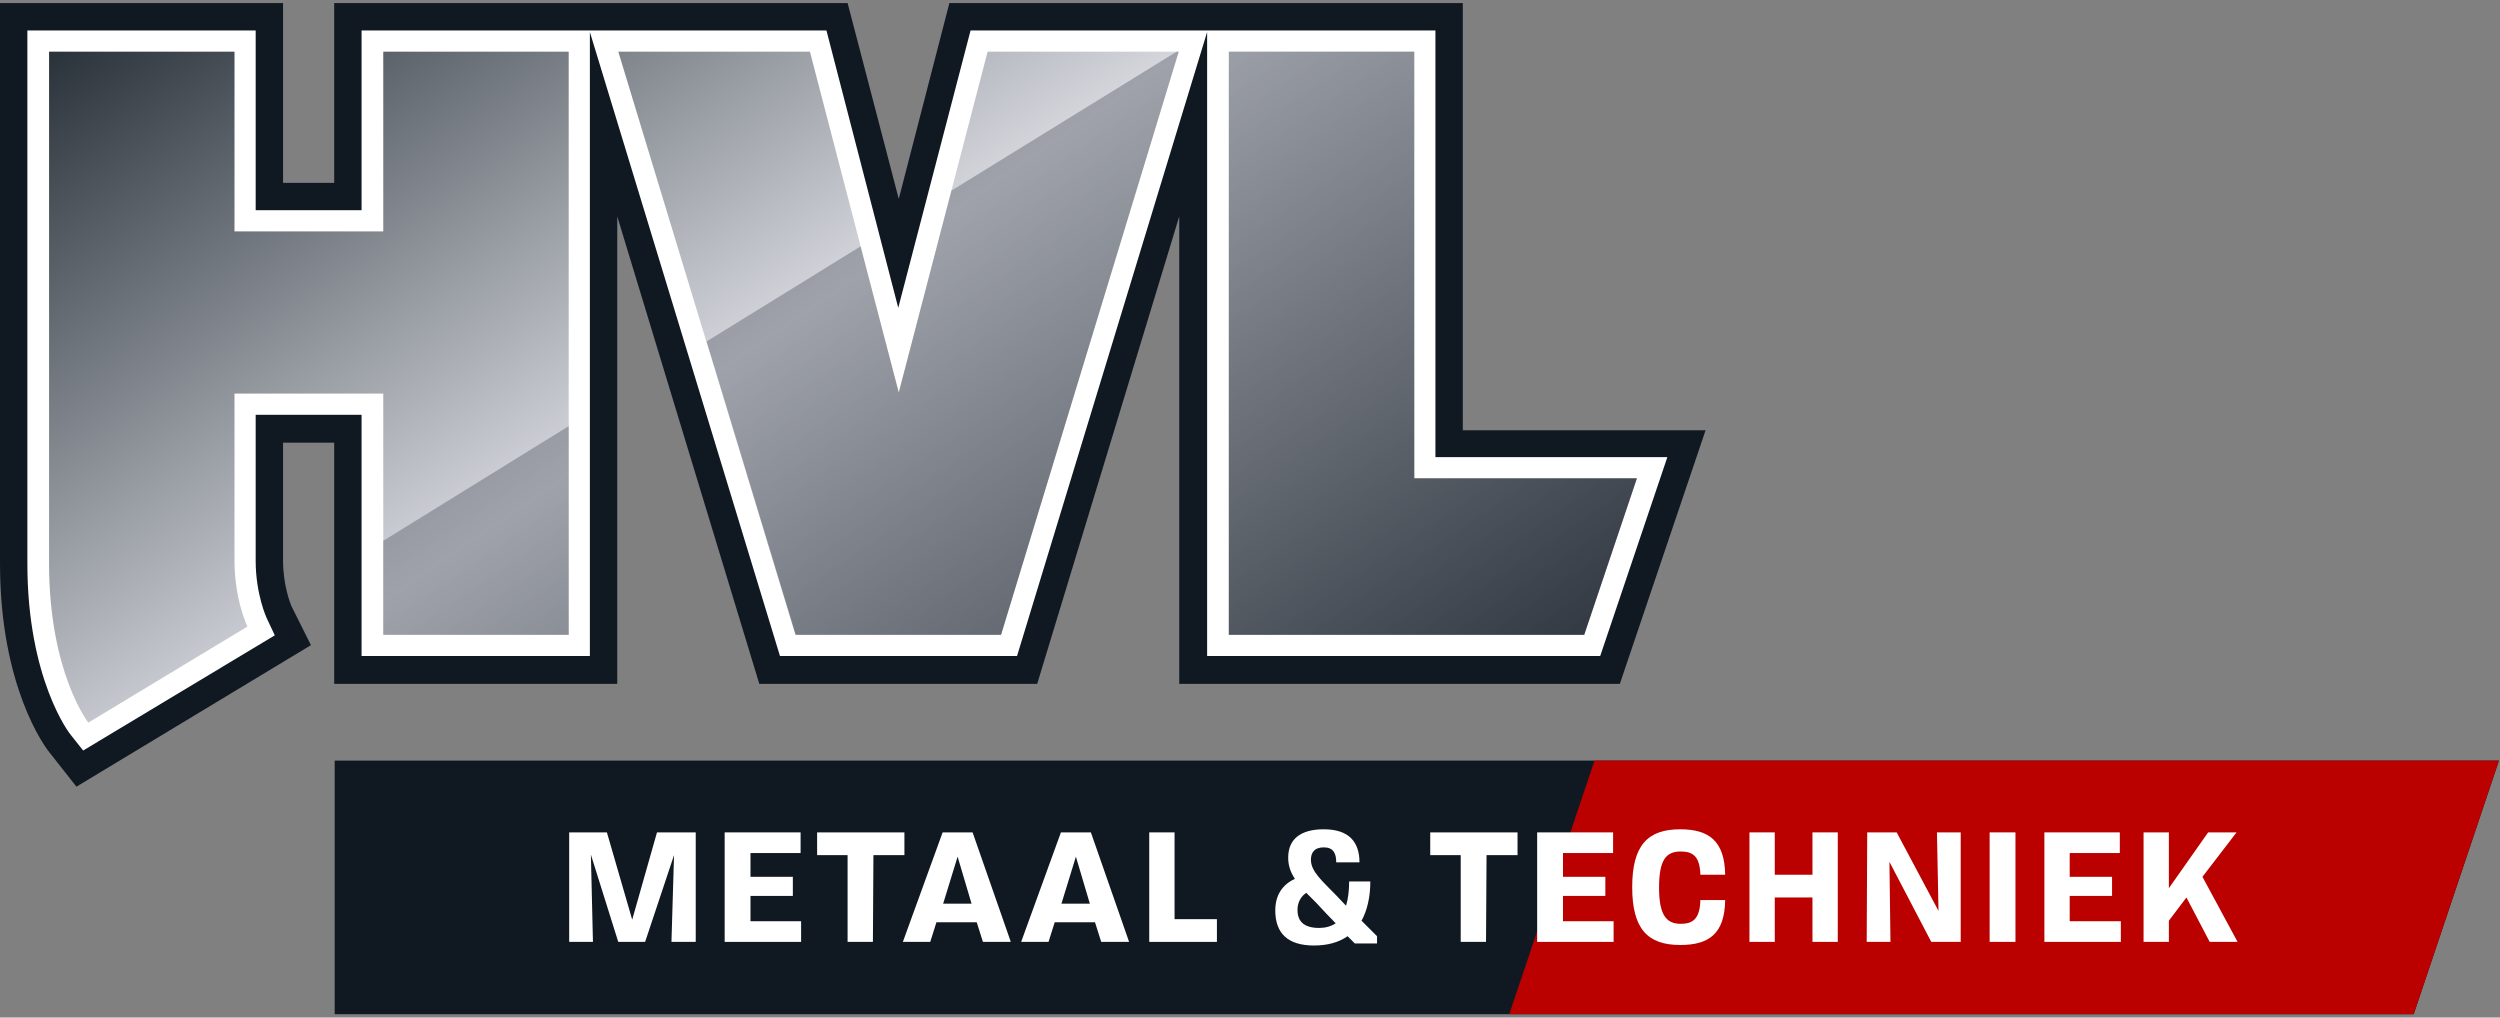
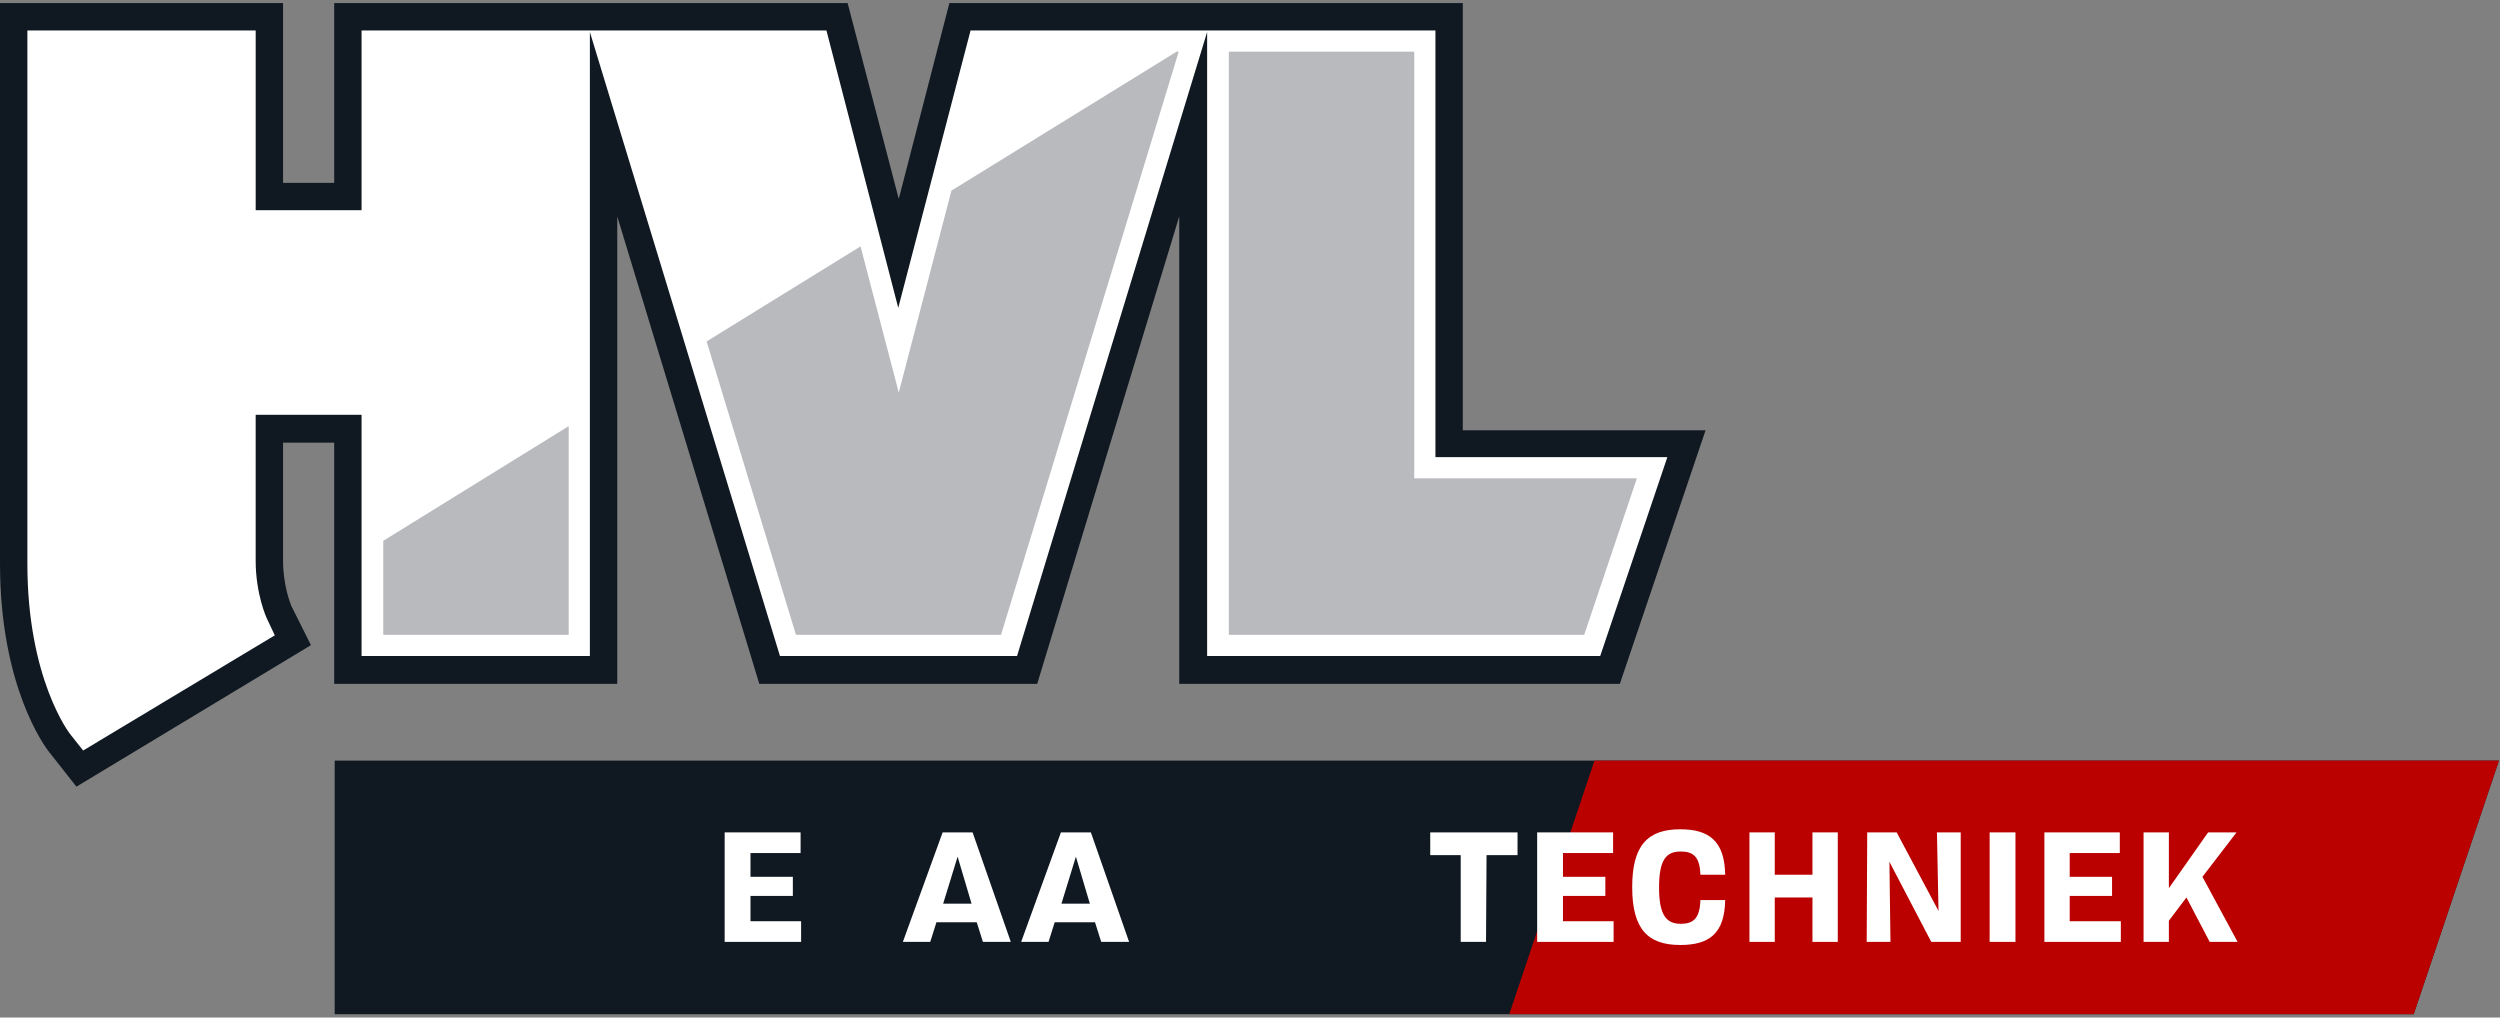
<svg xmlns="http://www.w3.org/2000/svg" id="Laag_1" style="enable-background:new 0 0 484 197;" version="1.1" viewBox="0 0 484 197" x="0px" y="0px">
  <rect x="0" y="0" width="484" height="197" fill="#808080" stroke="none" />
  <style type="text/css">
	.st0{fill-rule:evenodd;clip-rule:evenodd;fill:#101922;}
	.st1{fill-rule:evenodd;clip-rule:evenodd;fill:#BB0000;}
	.st2{fill-rule:evenodd;clip-rule:evenodd;fill:#FFFFFF;}
	.st3{fill-rule:evenodd;clip-rule:evenodd;fill:url(#SVGID_1_);}
	.st4{fill-rule:evenodd;clip-rule:evenodd;fill:#4F535E;fill-opacity:0.4;}
</style>
  <g>
    <g transform="translate(63.894 145.85)">
      <polygon class="st0" points="0.9,50.5 0.9,1.4 419.9,1.4 403.4,50.5" />
      <polygon class="st1" points="228.3,50.5 244.8,1.4 419.9,1.4 403.4,50.5" />
-       <polygon class="st2" points="46.3,15.3 53.6,15.3 58.5,32.2 63.3,15.3 70.8,15.3 70.8,36.5 66.1,36.5 66.6,19.7 61,36.5 &#10;   55.8,36.5 50.5,19.6 50.9,36.5 46.3,36.5" />
      <polygon class="st2" points="76.4,15.3 91.1,15.3 91.1,19.3 81.4,19.3 81.4,23.9 89.6,23.9 89.6,27.6 81.4,27.6 81.4,32.5 &#10;   91.2,32.5 91.2,36.5 76.4,36.5" />
-       <polygon class="st2" points="100.2,19.7 94.3,19.7 94.3,15.3 111.2,15.3 111.2,19.7 105.2,19.7 105.1,36.5 100.2,36.5" />
      <path class="st2" d="M124.2,29.1l-2.7-9.1l-2.8,9.1H124.2z M118.6,15.3h5.8l7.4,21.2h-5.4l-1.2-3.8h-7.8l-1.2,3.8h-5.3L118.6,15.3&#10;   z M147.1,29.1l-2.7-9.1l-2.8,9.1H147.1z M141.5,15.3h5.8l7.4,21.2h-5.4l-1.2-3.8h-7.8l-1.2,3.8h-5.3L141.5,15.3z" />
-       <polygon class="st2" points="158.6,15.3 163.5,15.3 163.5,32.1 171.7,32.1 171.7,36.5 158.6,36.5" />
-       <path class="st2" d="M187.3,30.3c0,2,1,3.5,4.2,3.5c1.2,0,2.3-0.3,3.2-0.9c-1.2-1.2-2.5-2.6-3.8-4L189,27&#10;   C188.1,27.6,187.3,28.7,187.3,30.3 M199.3,21.1h-4.5c0-1.8-0.6-2.9-2.4-2.9c-1.9,0-2.5,1.1-2.5,2.4c0,2.3,2.2,4.1,5,7l1.8,1.9&#10;   c0.4-1.3,0.6-2.9,0.6-4.7h4.1c0,3-0.6,5.6-1.7,7.6l3,3v1.4h-4.3c0,0-0.6-0.6-1.4-1.4c-1.7,1.2-3.9,1.8-6.5,1.8&#10;   c-5,0-7.5-2.3-7.5-6.8c0-3.7,2.2-5.4,3.8-6.1c-0.8-1.2-1.3-2.5-1.3-4.1c0-3.6,2.4-5.5,6.9-5.5C197.3,14.7,199.3,17.2,199.3,21.1" />
      <polygon class="st2" points="218.9,19.7 213,19.7 213,15.3 229.9,15.3 229.9,19.7 223.9,19.7 223.8,36.5 218.9,36.5" />
      <polygon class="st2" points="233.7,15.3 248.4,15.3 248.4,19.3 238.7,19.3 238.7,23.9 246.9,23.9 246.9,27.6 238.7,27.6 &#10;   238.7,32.5 248.5,32.5 248.5,36.5 233.7,36.5" />
      <path class="st2" d="M261.4,37.1c-6.3,0-9.3-3.1-9.3-11.2c0-8.1,3-11.2,9.3-11.2c5.6,0,8.6,2.3,8.7,8.8h-4.8&#10;   c-0.1-3.5-1.4-4.5-3.8-4.5c-2.9,0-4.2,1.7-4.2,7c0,5.3,1.4,7,4.2,7c2.4,0,3.7-1,3.8-4.6h4.8C270,34.9,267,37.1,261.4,37.1" />
      <polygon class="st2" points="274.8,15.3 279.7,15.3 279.7,23.5 287,23.5 287,15.3 291.9,15.3 291.9,36.5 287,36.5 287,27.9 &#10;   279.7,27.9 279.7,36.5 274.8,36.5" />
      <polygon class="st2" points="302.1,36.5 297.5,36.5 297.6,15.3 303.3,15.3 311.4,30.5 311.1,15.3 315.7,15.3 315.7,36.5 310,36.5 &#10;   301.9,21" />
      <polygon class="st2" points="321.3,36.5 326.3,36.5 326.3,15.3 321.3,15.3" />
      <polygon class="st2" points="331.9,15.3 346.5,15.3 346.5,19.3 336.8,19.3 336.8,23.9 345,23.9 345,27.6 336.8,27.6 336.8,32.5 &#10;   346.7,32.5 346.7,36.5 331.9,36.5" />
      <polygon class="st2" points="351.1,15.3 356,15.3 356,26.1 363.6,15.3 369.1,15.3 362.5,23.9 369.3,36.5 363.9,36.5 359.4,27.9 &#10;   356,32.4 356,36.5 351.1,36.5" />
    </g>
    <path class="st0" d="M283.2,83.2V0.6h-99.4L174,38.5l-9.9-37.9H64.7v34.8h-9.9V0.6H0v108.5c0,23.7,8.6,35.4,9.6,36.6l5.2,6.6&#10;  l45.4-27.4l-3.8-7.6c-0.2-0.5-1.6-4-1.6-8.8V85.7h9.9v46.7h54.8V41.9l27.5,90.5h53.8l27.5-90.5v90.5h85.3l16.6-49.1H283.2z" />
    <path class="st2" d="M277.9,5.9h-90l-14,53.7L160,5.9h-90v34.8H49.5V5.9H5.3v103.2c0,22.3,8.1,32.9,8.5,33.3l2.3,2.9L53.2,123&#10;  l-1.6-3.4c0,0-2.1-4.6-2.1-11V80.3h20.5V127h44.2V6.2L151,127h45.9L233.7,6.2V127h76.1l13-38.5h-44.9V5.9z" />
    <linearGradient gradientUnits="userSpaceOnUse" id="SVGID_1_" x1="54.396" x2="237.2" y1="-57.906" y2="208.963">
      <stop offset="3.833464e-02" style="stop-color:#101922" />
      <stop offset="0.479" style="stop-color:#D5D7DD" />
      <stop offset="0.942" style="stop-color:#101922" />
    </linearGradient>
-     <path class="st3" d="M110.1,10v112.9H74.2V76.2H45.4v32.4c0,7.5,2.5,12.7,2.5,12.7l-30.8,18.6c0,0-7.6-9.7-7.6-30.8V10h35.9v34.8&#10;  h28.8V10H110.1z M228.2,10l-34.4,112.9h-39.8L119.7,10h37.1L174,76l17.2-66H228.2z M273.8,10v82.6h43.1l-10.2,30.3h-68.8V10H273.8z" />
    <path class="st4" d="M273.8,10v82.6h43.1l-10.2,30.3h-68.8V10H273.8z M154.1,122.9l-17.3-56.8l29.8-18.4L174,76l10.2-39.1L227.8,10&#10;  h0.4l-34.4,112.9H154.1z M110.1,82.5v40.4H74.2v-18.2L110.1,82.5z" />
  </g>
</svg>